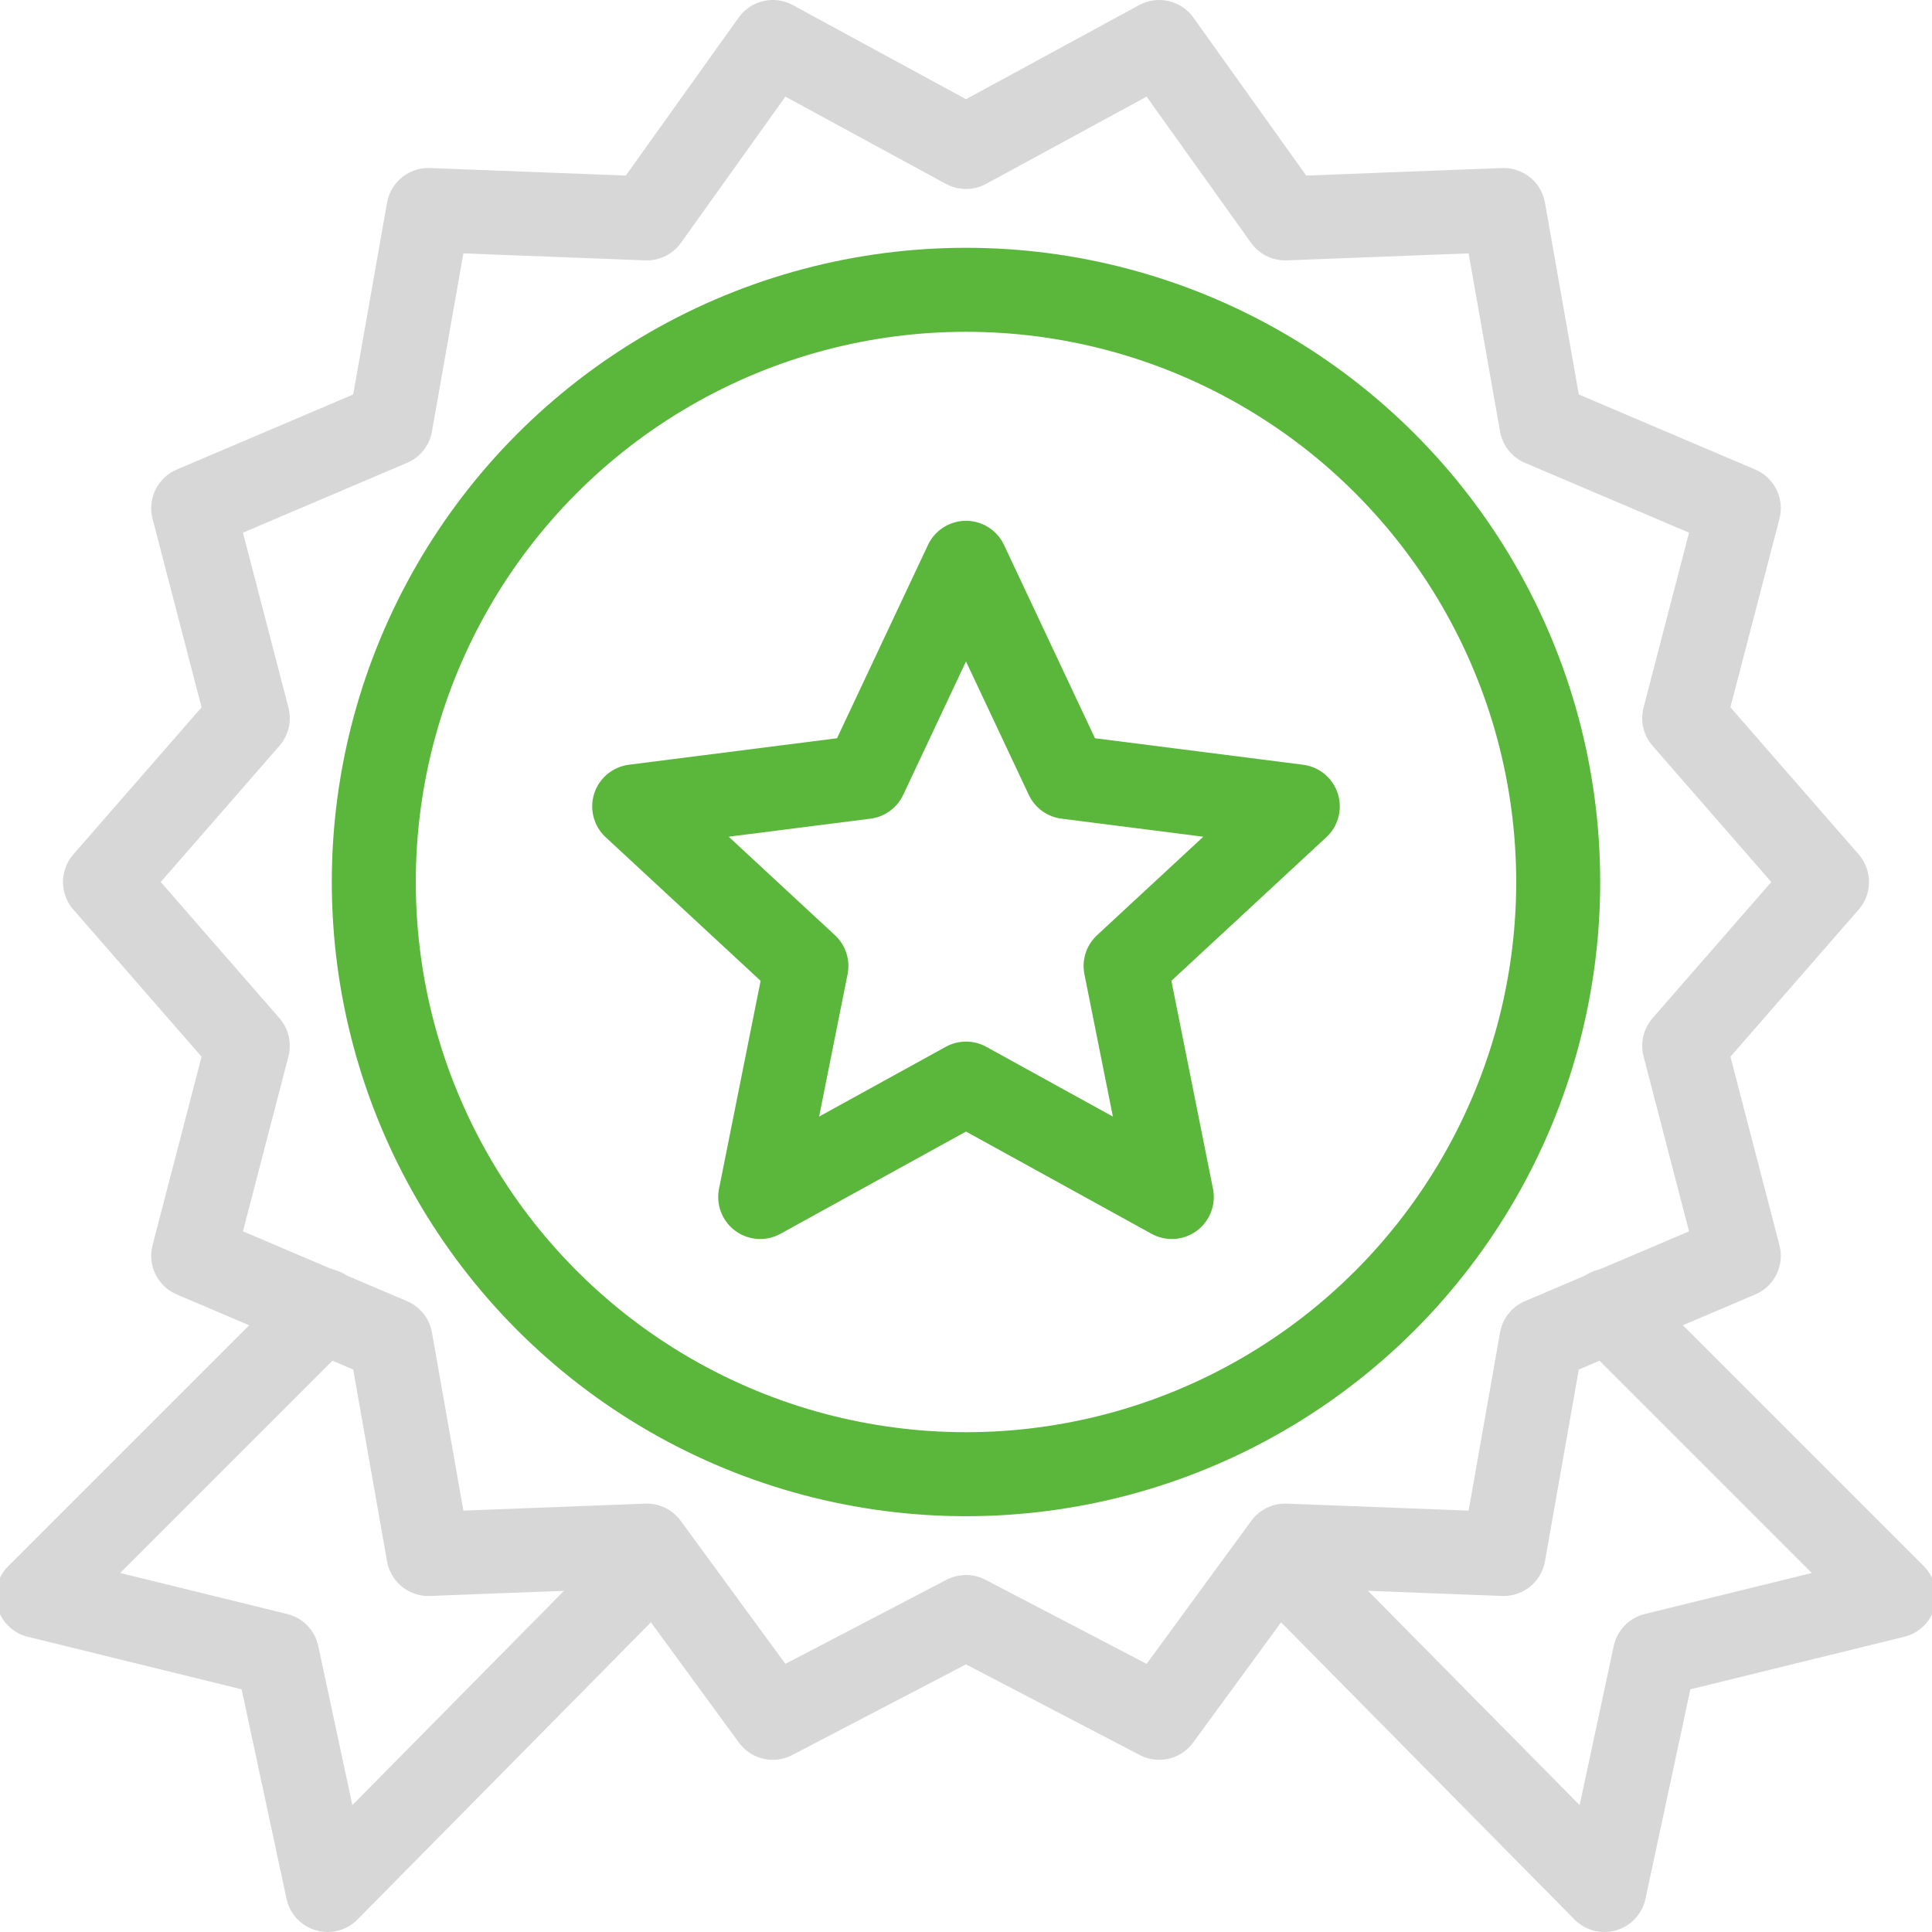
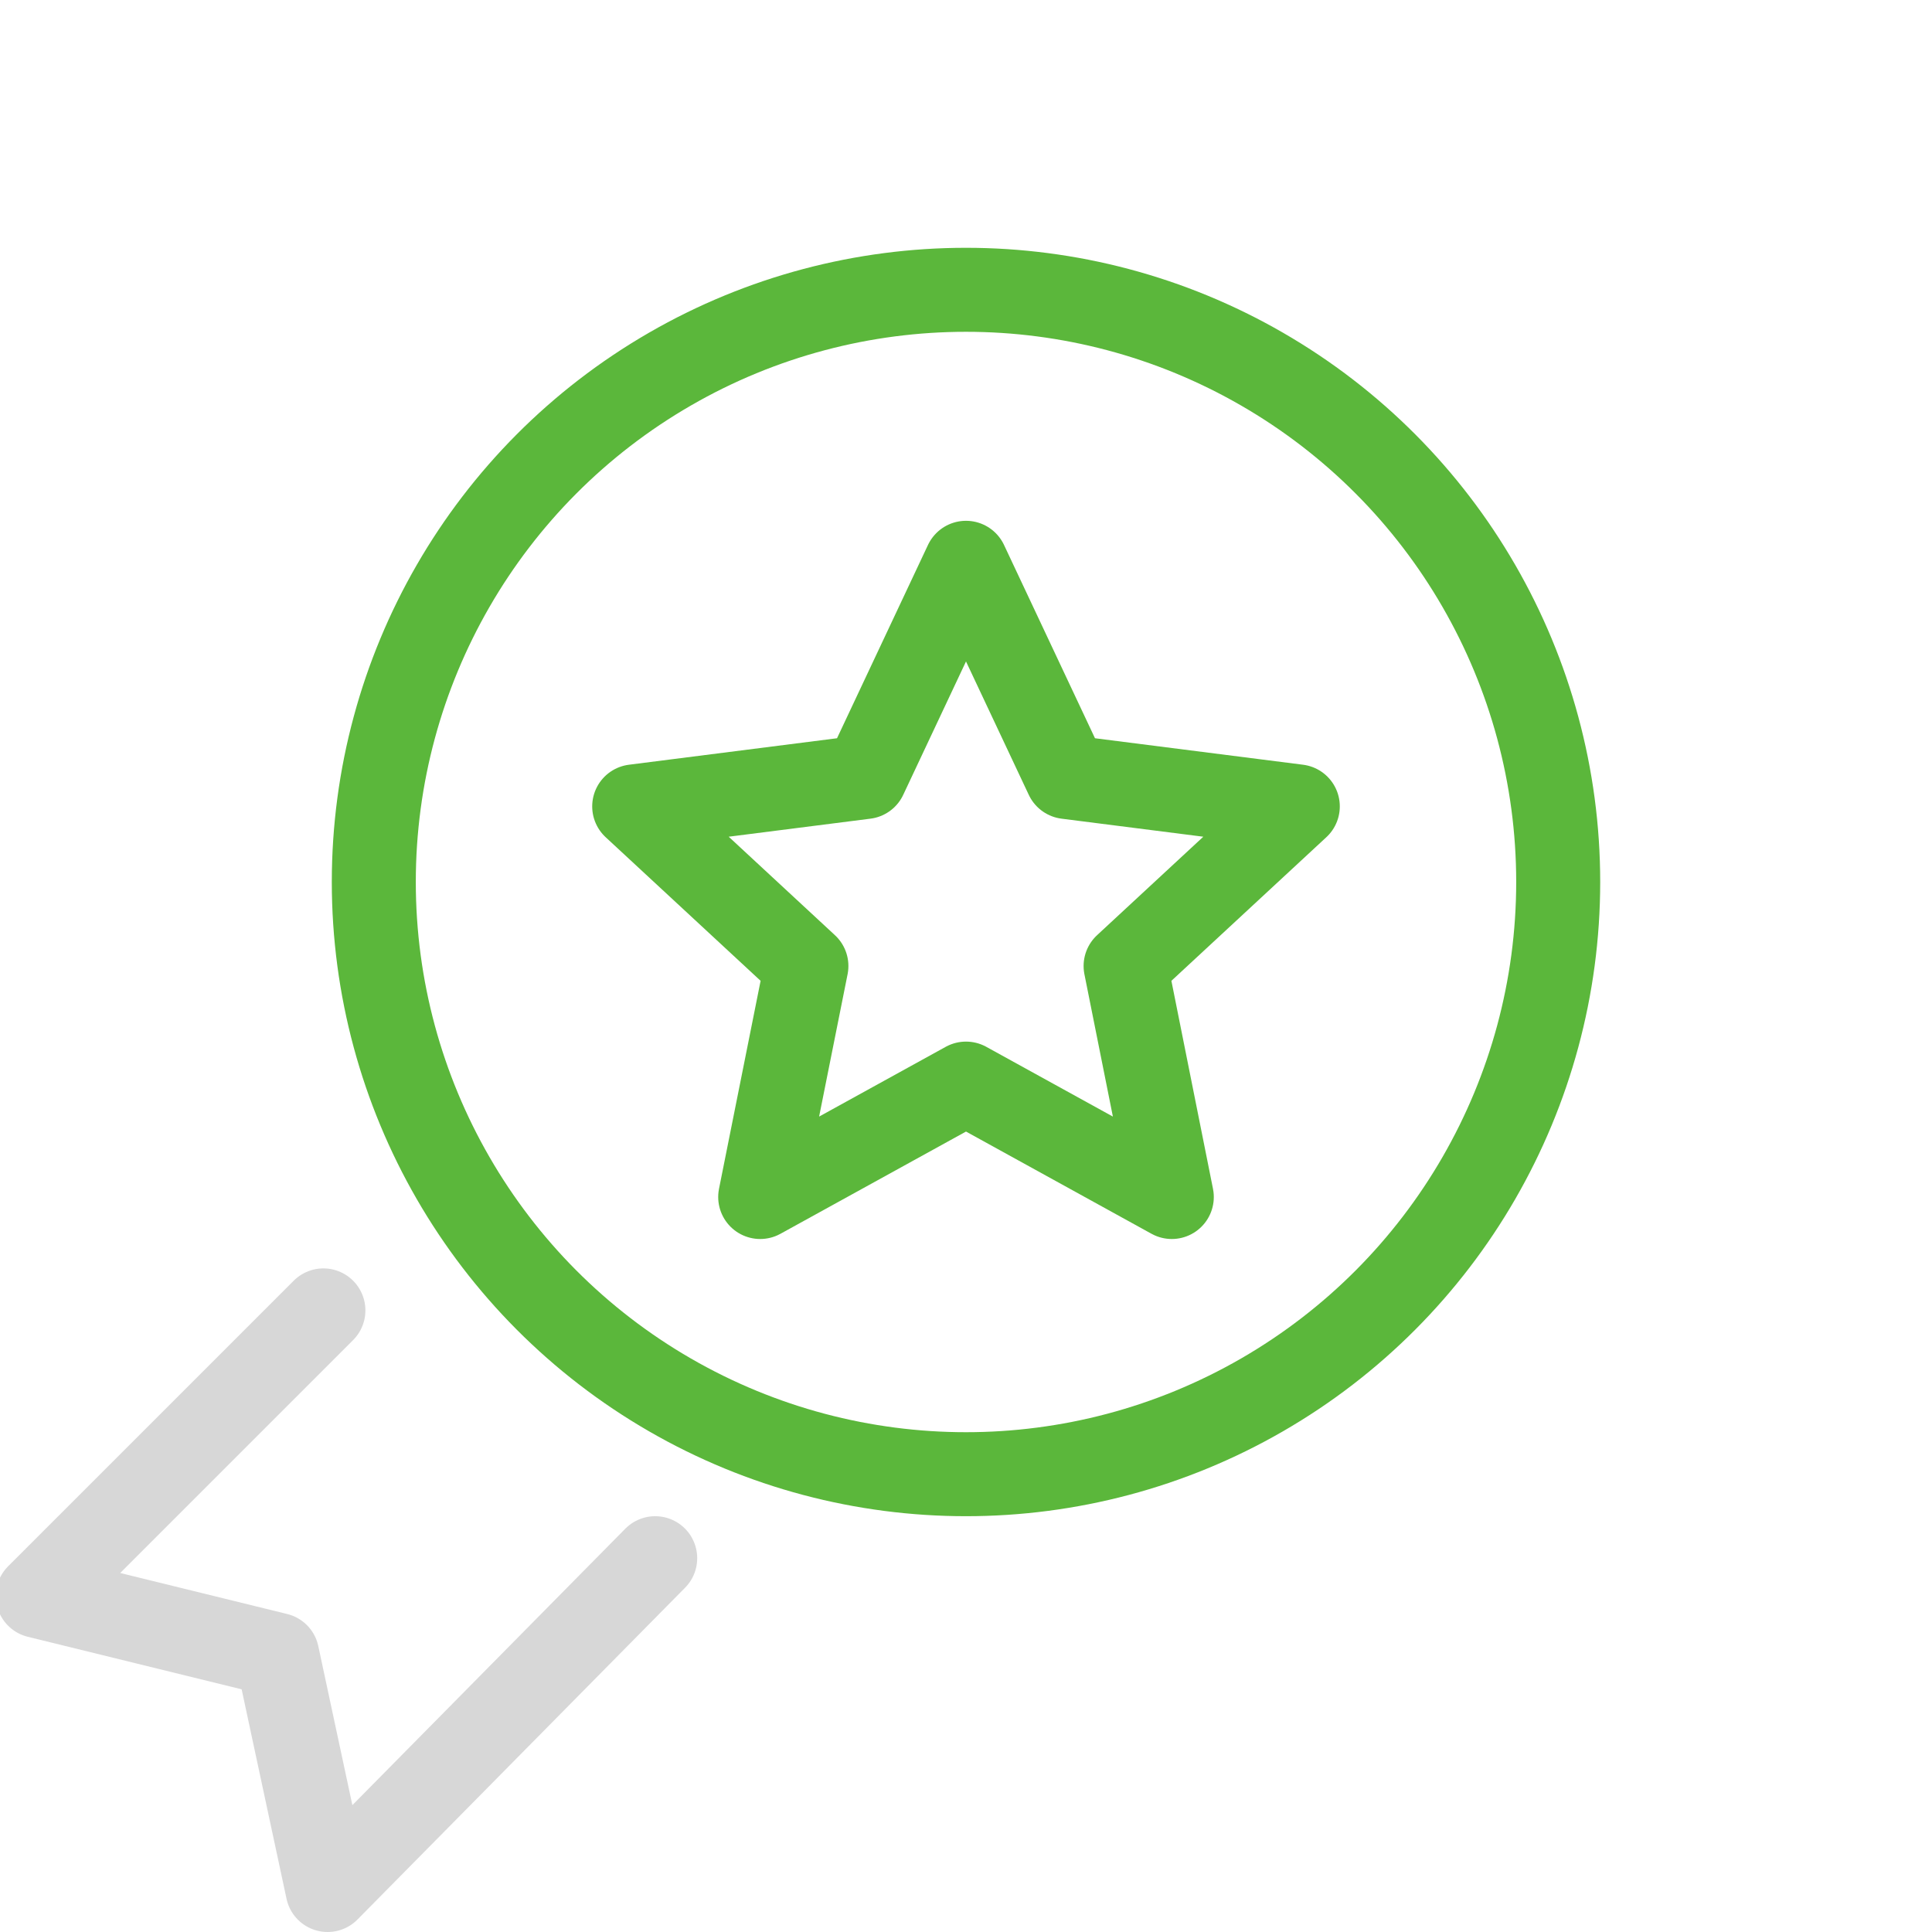
<svg xmlns="http://www.w3.org/2000/svg" version="1.1" id="Слой_1" x="0px" y="0px" width="46px" height="46px" viewBox="0 0 46 46" style="enable-background:new 0 0 46 46;" xml:space="preserve">
  <style type="text/css">
	.st0{fill:none;stroke:#D7D7D7;stroke-width:2;stroke-linecap:round;stroke-linejoin:round;stroke-miterlimit:10;}
	.st1{fill:none;stroke:#5BB73B;stroke-width:2;stroke-linecap:round;stroke-linejoin:round;stroke-miterlimit:10;}
</style>
  <g>
-     <polygon class="st0" points="23,3.5 27.6,1 30.6,5.2 35.8,5 36.7,10.1 41.4,12.1 40.1,17.1 43.5,21 40.1,24.9 41.4,29.9 36.7,31.9    35.8,37 30.6,36.8 27.6,40.9 23,38.5 18.4,40.9 15.4,36.8 10.2,37 9.3,31.9 4.6,29.9 5.9,24.9 2.5,21 5.9,17.1 4.6,12.1 9.3,10.1    10.2,5 15.4,5.2 18.4,1  " />
    <circle class="st1" cx="23" cy="21" r="14.1" />
    <polygon class="st1" points="23,25.8 18.1,28.5 19.2,23 15.1,19.2 20.6,18.5 23,13.4 25.4,18.5 30.9,19.2 26.8,23 27.9,28.5  " />
    <polyline class="st0" points="7.7,31.2 0.9,38 6.6,39.4 7.8,45 15.6,37.1  " />
-     <polyline class="st0" points="38.3,31.2 45.1,38 39.4,39.4 38.2,45 30.4,37.1  " />
  </g>
  <link type="text/css" id="dark-mode" rel="stylesheet" href="" />
  <style type="text/css" id="dark-mode-custom-style" />
</svg>